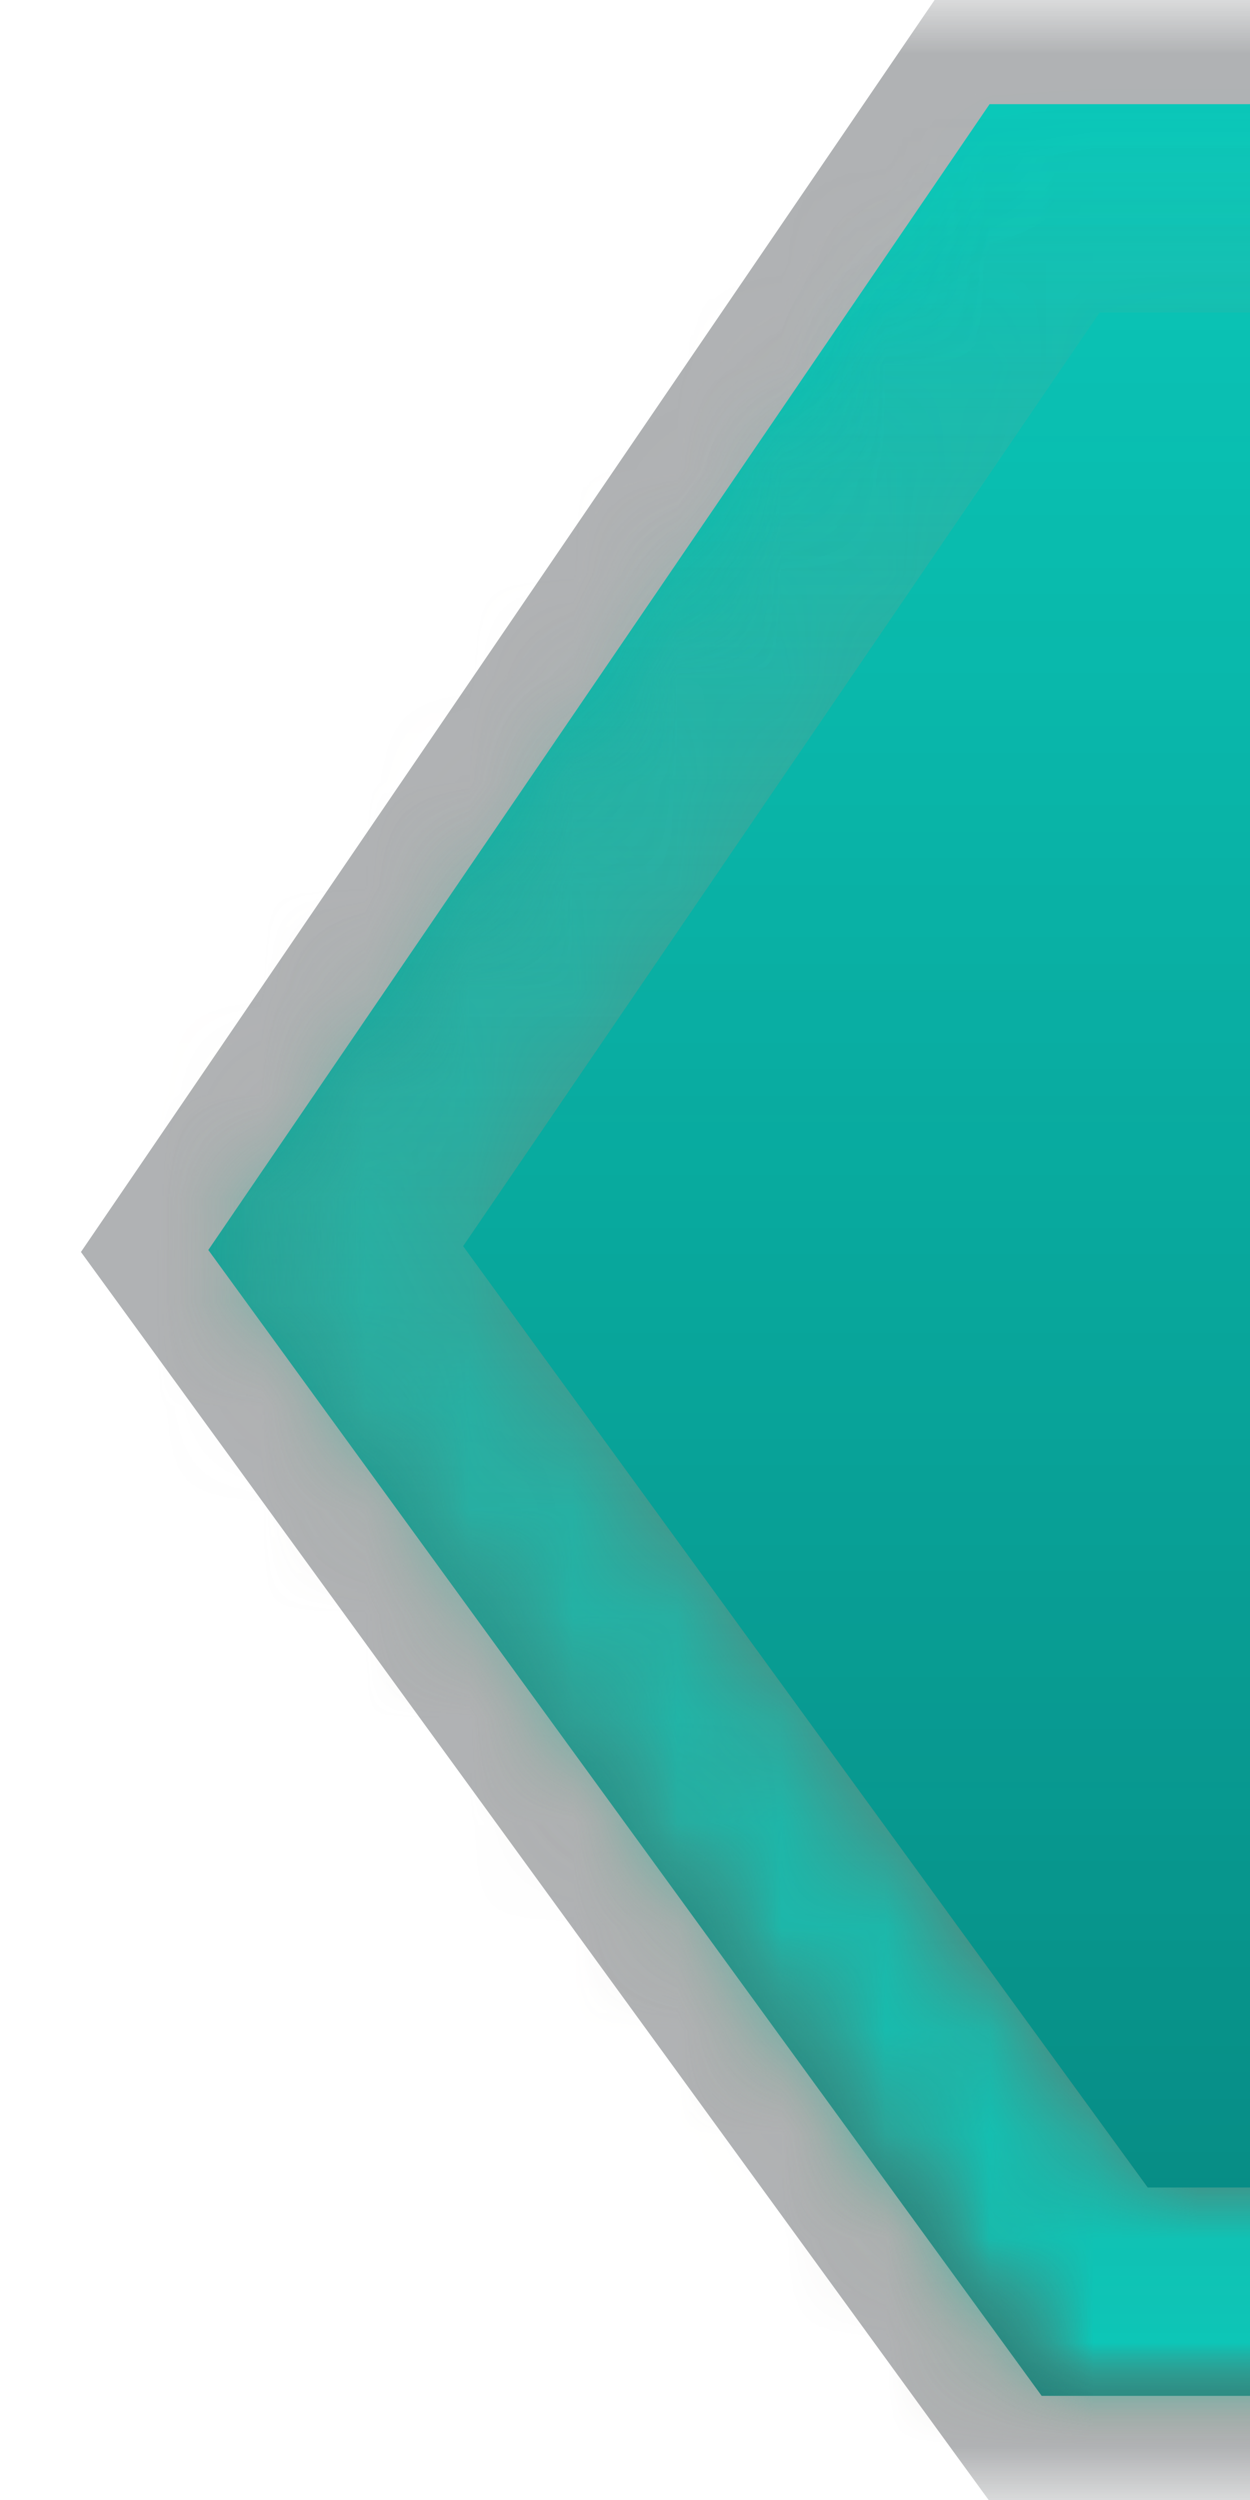
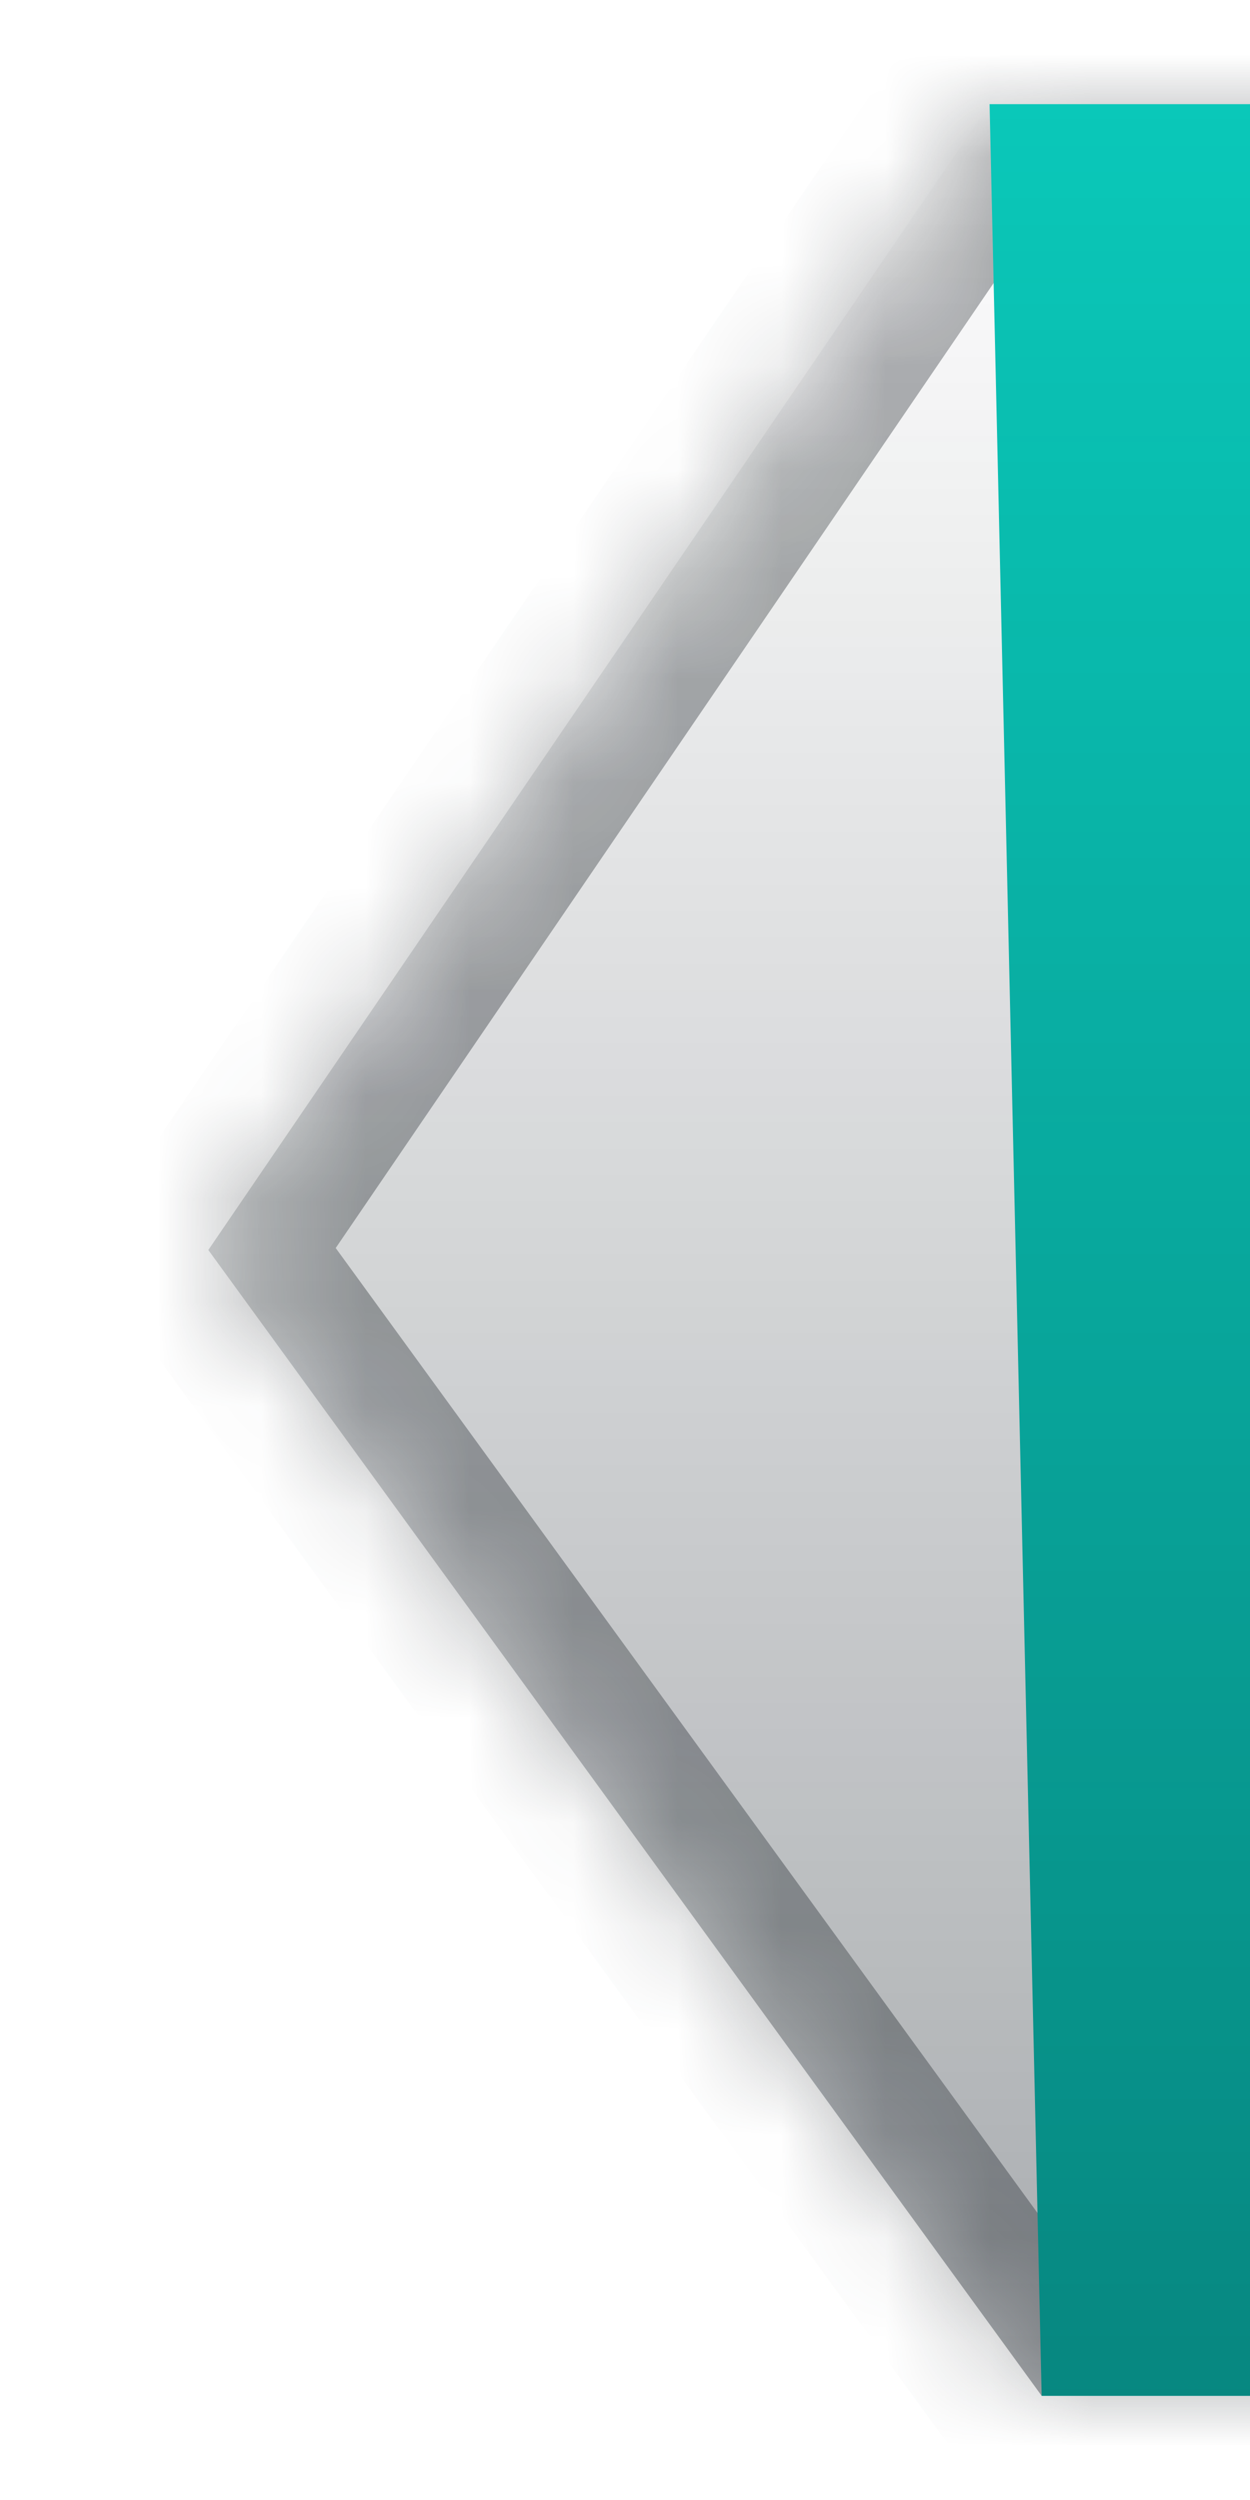
<svg xmlns="http://www.w3.org/2000/svg" width="12" height="24" viewBox="0 0 12 24" fill="none">
  <g clip-path="url(#clip0)">
    <g opacity="0.35">
      <mask id="path-1-outside-1" maskUnits="userSpaceOnUse" x="0" y="0" width="51" height="24" fill="black">
-         <rect fill="white" width="51" height="24" />
        <path fill-rule="evenodd" clip-rule="evenodd" d="M9.5 1L2 12L10 23H41L49 12L41.5 1H9.5Z" />
      </mask>
      <path d="M2 12L1.174 11.437L0.777 12.019L1.191 12.588L2 12ZM9.5 1V0H8.972L8.674 0.437L9.5 1ZM10 23L9.191 23.588L9.491 24H10V23ZM41 23V24H41.509L41.809 23.588L41 23ZM49 12L49.809 12.588L50.223 12.019L49.826 11.437L49 12ZM41.5 1L42.326 0.437L42.029 0H41.5V1ZM2.826 12.563L10.326 1.563L8.674 0.437L1.174 11.437L2.826 12.563ZM10.809 22.412L2.809 11.412L1.191 12.588L9.191 23.588L10.809 22.412ZM10 24H41V22H10V24ZM41.809 23.588L49.809 12.588L48.191 11.412L40.191 22.412L41.809 23.588ZM49.826 11.437L42.326 0.437L40.674 1.563L48.174 12.563L49.826 11.437ZM41.5 0H9.5V2H41.5V0Z" fill="#1E2328" mask="url(#path-1-outside-1)" />
    </g>
    <mask id="path-3-inside-2" fill="white">
-       <path fill-rule="evenodd" clip-rule="evenodd" d="M9.5 1L2 12L10 23H41L49 12L41.5 1H9.5Z" />
-     </mask>
-     <path fill-rule="evenodd" clip-rule="evenodd" d="M9.5 1L2 12L10 23H41L49 12L41.5 1H9.5Z" fill="#0AC8B9" />
+       </mask>
+     <path fill-rule="evenodd" clip-rule="evenodd" d="M9.5 1L10 23H41L49 12L41.5 1H9.5Z" fill="#0AC8B9" />
    <path d="M2 12L0.348 10.873L-0.446 12.037L0.383 13.176L2 12ZM9.5 1V-1H8.443L7.848 -0.127L9.5 1ZM10 23L8.383 24.176L8.982 25H10V23ZM41 23V25H42.018L42.617 24.176L41 23ZM49 12L50.617 13.176L51.446 12.037L50.653 10.873L49 12ZM41.5 1L43.153 -0.127L42.557 -1H41.5V1ZM3.652 13.127L11.152 2.127L7.848 -0.127L0.348 10.873L3.652 13.127ZM11.617 21.824L3.617 10.824L0.383 13.176L8.383 24.176L11.617 21.824ZM10 25H41V21H10V25ZM42.617 24.176L50.617 13.176L47.383 10.824L39.383 21.824L42.617 24.176ZM50.653 10.873L43.153 -0.127L39.847 2.127L47.347 13.127L50.653 10.873ZM41.5 -1H9.5V3H41.5V-1Z" fill="url(#paint0_linear)" mask="url(#path-3-inside-2)" />
    <path fill-rule="evenodd" clip-rule="evenodd" d="M9.5 1L2 12L10 23H41L49 12L41.5 1H9.5Z" fill="url(#paint1_linear)" />
    <mask id="mask0" mask-type="alpha" maskUnits="userSpaceOnUse" x="2" y="1" width="47" height="22">
      <mask id="path-6-inside-3" mask-type="luminance" fill="white">
        <path fill-rule="evenodd" clip-rule="evenodd" d="M9.5 1L2 12L10 23H41L49 12L41.5 1H9.5Z" />
      </mask>
      <path d="M2 12L0.348 10.873L-0.446 12.037L0.383 13.176L2 12ZM9.5 1V-1H8.443L7.848 -0.127L9.5 1ZM10 23L8.383 24.176L8.982 25H10V23ZM41 23V25H42.018L42.617 24.176L41 23ZM49 12L50.617 13.176L51.446 12.037L50.653 10.873L49 12ZM41.5 1L43.153 -0.127L42.557 -1H41.5V1ZM3.652 13.127L11.152 2.127L7.848 -0.127L0.348 10.873L3.652 13.127ZM11.617 21.824L3.617 10.824L0.383 13.176L8.383 24.176L11.617 21.824ZM10 25H41V21H10V25ZM42.617 24.176L50.617 13.176L47.383 10.824L39.383 21.824L42.617 24.176ZM50.653 10.873L43.153 -0.127L39.847 2.127L47.347 13.127L50.653 10.873ZM41.5 -1H9.5V3H41.5V-1Z" fill="url(#paint2_linear)" mask="url(#path-6-inside-3)" />
    </mask>
    <g mask="url(#mask0)">
      <mask id="path-8-inside-4" fill="white">
        <path fill-rule="evenodd" clip-rule="evenodd" d="M9.5 1L2 12L10 23H41L49 12L41.5 1H9.5Z" />
      </mask>
-       <path d="M2 12L0.348 10.873L-0.446 12.037L0.383 13.176L2 12ZM9.5 1V-1H8.443L7.848 -0.127L9.5 1ZM10 23L8.383 24.176L8.982 25H10V23ZM41 23V25H42.018L42.617 24.176L41 23ZM49 12L50.617 13.176L51.446 12.037L50.653 10.873L49 12ZM41.5 1L43.153 -0.127L42.557 -1H41.5V1ZM3.652 13.127L11.152 2.127L7.848 -0.127L0.348 10.873L3.652 13.127ZM11.617 21.824L3.617 10.824L0.383 13.176L8.383 24.176L11.617 21.824ZM10 25H41V21H10V25ZM42.617 24.176L50.617 13.176L47.383 10.824L39.383 21.824L42.617 24.176ZM50.653 10.873L43.153 -0.127L39.847 2.127L47.347 13.127L50.653 10.873ZM41.5 -1H9.5V3H41.5V-1Z" fill="#0AC8B9" mask="url(#path-8-inside-4)" />
    </g>
  </g>
  <defs>
    <linearGradient id="paint0_linear" x1="25.5" y1="1" x2="25.5" y2="23" gradientUnits="userSpaceOnUse">
      <stop stop-color="#A09B8C" stop-opacity="0" />
      <stop offset="1" stop-color="#A09B8C" />
    </linearGradient>
    <linearGradient id="paint1_linear" x1="25.5" y1="1" x2="25.5" y2="23" gradientUnits="userSpaceOnUse">
      <stop stop-color="#010A13" stop-opacity="0" />
      <stop offset="1" stop-color="#010A13" stop-opacity="0.34" />
    </linearGradient>
    <linearGradient id="paint2_linear" x1="25.5" y1="1" x2="25.5" y2="23" gradientUnits="userSpaceOnUse">
      <stop stop-color="#3C3C41" stop-opacity="0" />
      <stop offset="1" stop-color="#3C3C41" />
    </linearGradient>
    <clipPath id="clip0">
      <rect width="12" height="24" fill="white" />
    </clipPath>
  </defs>
</svg>